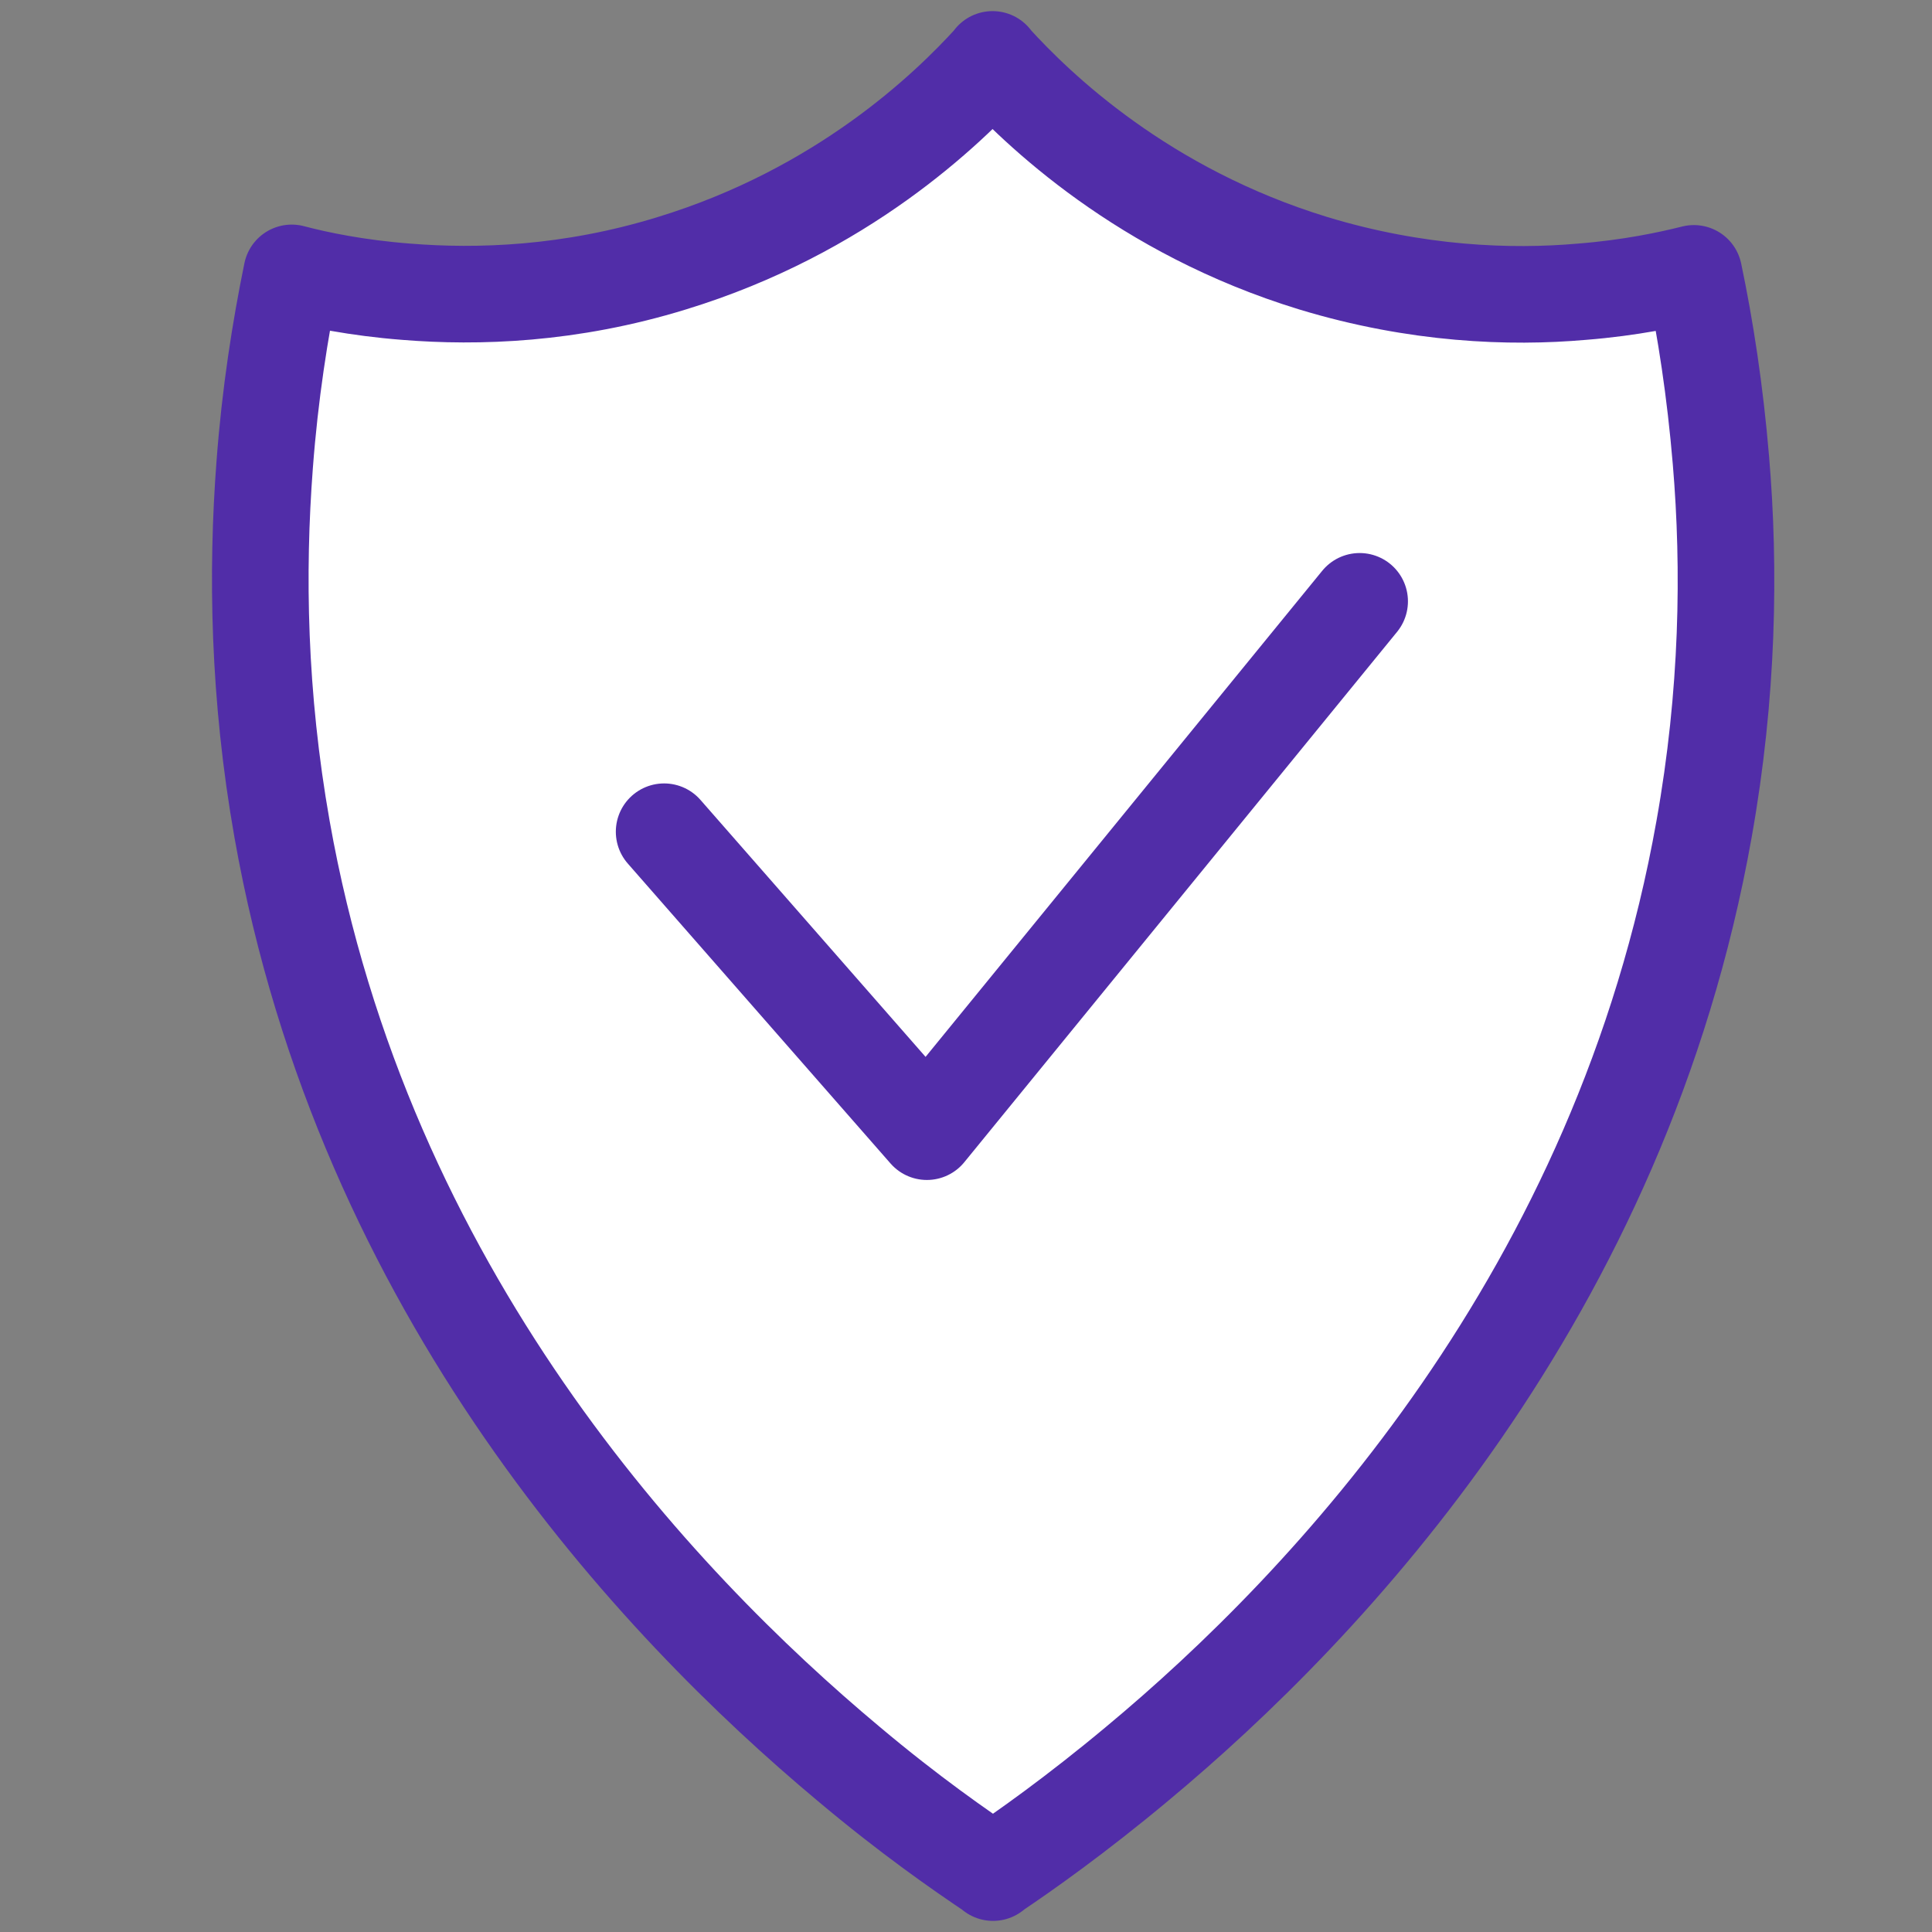
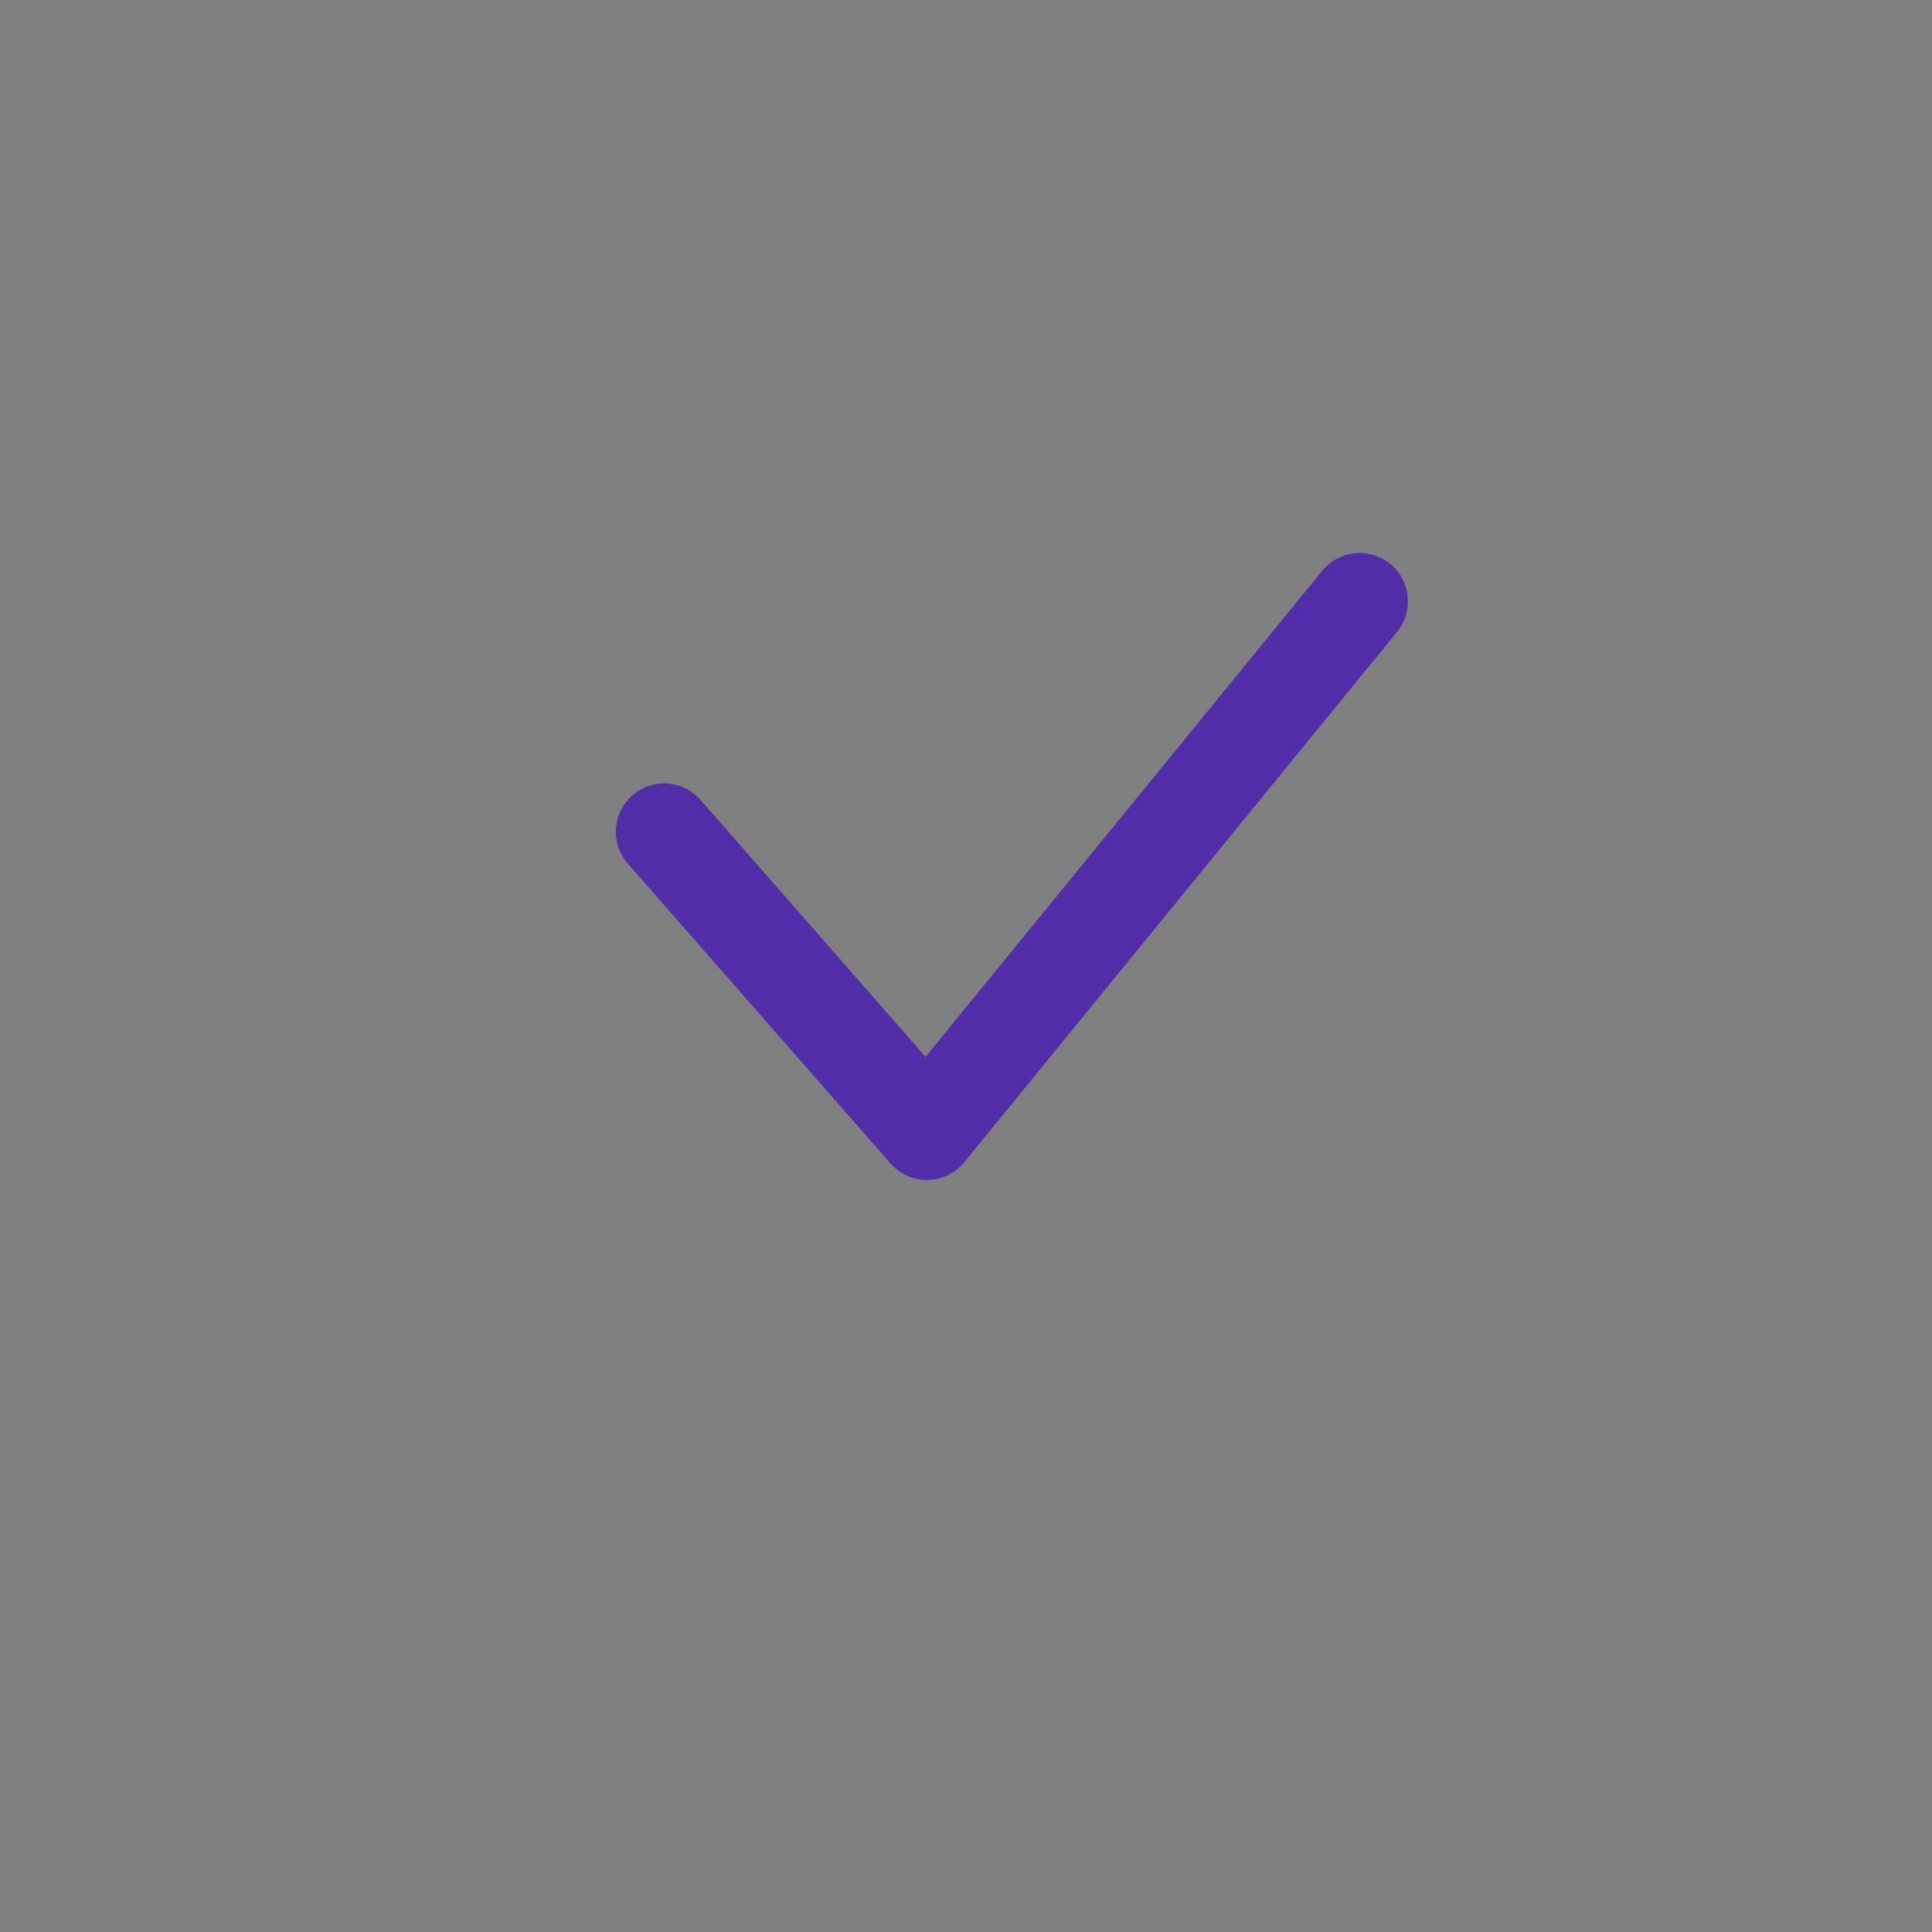
<svg xmlns="http://www.w3.org/2000/svg" version="1.1" id="图层_1" x="0px" y="0px" viewBox="0 0 40 40" style="enable-background:new 0 0 40 40;" xml:space="preserve">
  <rect x="0" y="0" width="40" height="40" fill="#808080" stroke="none" />
  <style type="text/css">
	.st0{fill:#512DA8;}
	.st1{fill-rule:evenodd;clip-rule:evenodd;fill:#FFFFFF;stroke:#512DA8;stroke-width:2;stroke-miterlimit:10;}
	.st2{fill:#FFFFFF;}
	.st3{fill:#FFFFFF;stroke:#512DA8;stroke-width:2;stroke-miterlimit:10;}
	.st4{display:none;}
	
		.st5{display:inline;fill:#FFFFFF;stroke:#512DA8;stroke-width:2;stroke-linecap:round;stroke-linejoin:round;stroke-miterlimit:10;}
	.st6{display:inline;fill:none;stroke:#512DA8;stroke-width:2;stroke-linecap:round;stroke-linejoin:round;stroke-miterlimit:10;}
	.st7{fill:#FFFFFF;stroke:#512DA8;stroke-width:2;stroke-linecap:round;stroke-linejoin:round;stroke-miterlimit:10;}
	.st8{display:none;fill:#502FAC;}
	
		.st9{fill-rule:evenodd;clip-rule:evenodd;fill:none;stroke:#512DA8;stroke-width:2;stroke-linecap:round;stroke-linejoin:round;stroke-miterlimit:10;}
	.st10{fill:none;stroke:#512DA8;stroke-width:2;stroke-miterlimit:10;}
	.st11{fill:none;stroke:#512DA8;stroke-width:2;stroke-linecap:round;stroke-linejoin:round;stroke-miterlimit:10;}
	.st12{display:none;fill:none;stroke:#512DA8;stroke-width:2;stroke-linecap:round;stroke-linejoin:round;stroke-miterlimit:10;}
	.st13{fill:none;stroke:#512DA8;stroke-width:2;stroke-linecap:round;stroke-linejoin:round;stroke-miterlimit:8;}
	
		.st14{fill-rule:evenodd;clip-rule:evenodd;fill:#FFFFFF;stroke:#512DA8;stroke-width:2;stroke-linecap:round;stroke-linejoin:round;stroke-miterlimit:10;}
	.st15{fill:none;stroke:#512DA8;stroke-width:2;stroke-linecap:round;stroke-linejoin:round;stroke-miterlimit:20;}
	.st16{fill:none;stroke:#512DA8;stroke-width:2;stroke-linecap:round;stroke-linejoin:round;}
	.st17{fill:#FFFFFF;stroke:#512DA8;stroke-width:2;stroke-linejoin:round;stroke-miterlimit:10;}
	.st18{fill:#FFFFFF;stroke:#512DA8;stroke-width:2;stroke-linecap:round;stroke-miterlimit:10;}
	.st19{fill:#512DA8;stroke:#512DA8;stroke-width:0.495;stroke-miterlimit:10;}
	.st20{fill:none;stroke:#512DA8;stroke-width:0.742;stroke-linecap:round;stroke-miterlimit:10;}
	.st21{fill-rule:evenodd;clip-rule:evenodd;fill:#FFFFFF;}
	.st22{fill:#FFFFFF;stroke:#512DA8;stroke-width:1.85;stroke-linecap:round;stroke-linejoin:round;stroke-miterlimit:10;}
</style>
  <g class="st4">
    <path class="st5" d="M35.18,9.45c-0.12-1.44-0.32-2.75-0.56-3.9c-0.52,0.13-1.32,0.3-2.34,0.39c-1.5,0.13-3.44,0.07-5.6-0.59   c-3.56-1.08-5.75-3.21-6.67-4.22C20.01,1.12,20.01,1.11,20,1.1c-0.01,0.01-0.01,0.02-0.02,0.03c-0.92,1.01-3.11,3.14-6.67,4.22   C11.18,6,9.25,6.06,7.76,5.94C6.72,5.86,5.91,5.69,5.38,5.55C5.13,6.72,4.92,8.06,4.81,9.55c-0.17,2.25-0.13,4.82,0.36,7.6   c1.71,9.67,7.8,16.13,11.81,19.48c1.28,1.07,2.35,1.83,3,2.26c0.01,0.01,0.02,0.01,0.02,0.02c0.01-0.01,0.02-0.01,0.02-0.02   c0.64-0.43,1.7-1.18,2.98-2.25c4-3.34,10.11-9.8,11.82-19.49C35.33,14.33,35.37,11.72,35.18,9.45z" />
-     <line class="st6" x1="12.89" y1="17.83" x2="27.11" y2="17.83" />
-     <line class="st6" x1="20" y1="10.73" x2="20" y2="24.94" />
  </g>
  <g>
-     <path class="st7" d="M35.63,9.53c-0.12-1.43-0.32-2.73-0.56-3.87c-0.52,0.13-1.31,0.3-2.32,0.38c-1.48,0.13-3.42,0.06-5.56-0.59   c-3.53-1.08-5.71-3.19-6.62-4.19c-0.01-0.01-0.02-0.02-0.02-0.03c-0.01,0.01-0.01,0.02-0.02,0.03c-0.91,1-3.09,3.11-6.62,4.19   C11.8,6.1,9.89,6.16,8.41,6.04C7.38,5.96,6.57,5.79,6.04,5.65C5.8,6.82,5.59,8.15,5.48,9.62c-0.17,2.23-0.13,4.78,0.36,7.55   c1.7,9.6,7.75,16.02,11.72,19.34c1.27,1.07,2.34,1.81,2.98,2.24c0.01,0.01,0.02,0.01,0.02,0.02c0.01-0.01,0.02-0.01,0.02-0.02   c0.64-0.43,1.69-1.17,2.96-2.23c3.98-3.31,10.03-9.73,11.74-19.35C35.78,14.37,35.82,11.78,35.63,9.53z" />
-     <path class="st8" d="M24.44,16.1v-1.58c0-1.99-1.43-3.76-3.4-4c-2.36-0.28-4.36,1.55-4.36,3.85v1.72h-1.25v9.02h10.25V16.1H24.44   L24.44,16.1L24.44,16.1z M18.16,14.38c0-1.49,1.36-2.66,2.9-2.35c1.13,0.23,1.9,1.29,1.9,2.44v1.63h-4.8V14.38L18.16,14.38   L18.16,14.38z M19.27,22.92l0.4-2.41c-0.31-0.3-0.46-0.77-0.34-1.25c0.11-0.44,0.47-0.79,0.91-0.9c0.85-0.21,1.61,0.42,1.61,1.24   c0,0.36-0.15,0.68-0.38,0.92l0.4,2.41H19.27L19.27,22.92L19.27,22.92z" />
    <polyline class="st9" points="13.75,17.22 19.19,23.43 28.15,12.45  " />
  </g>
</svg>